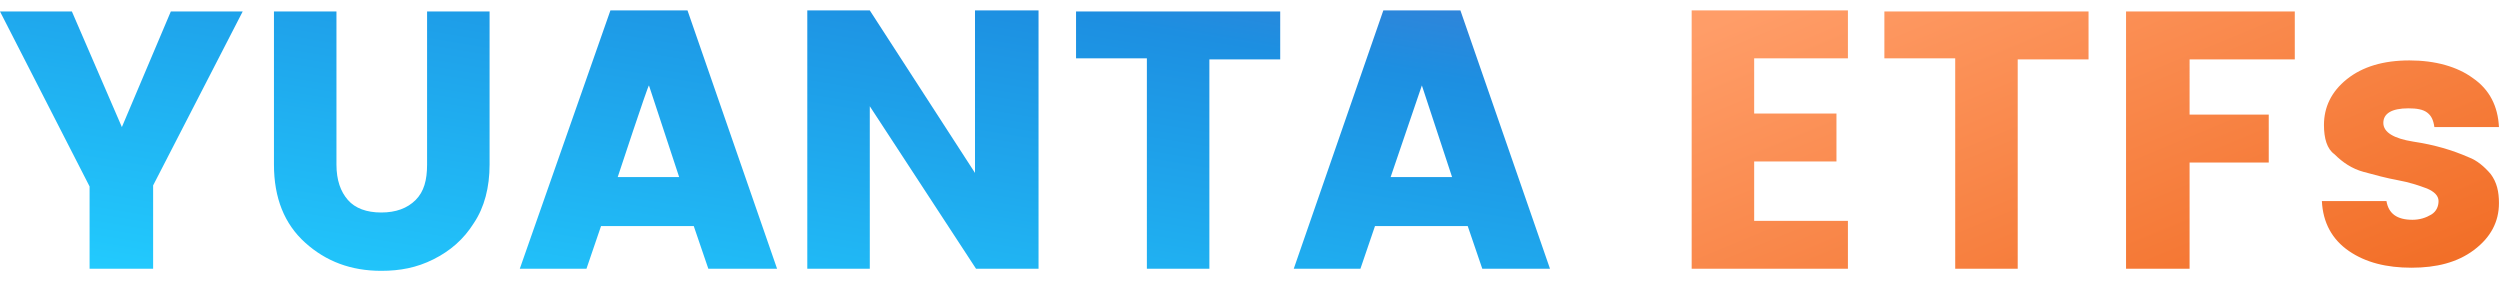
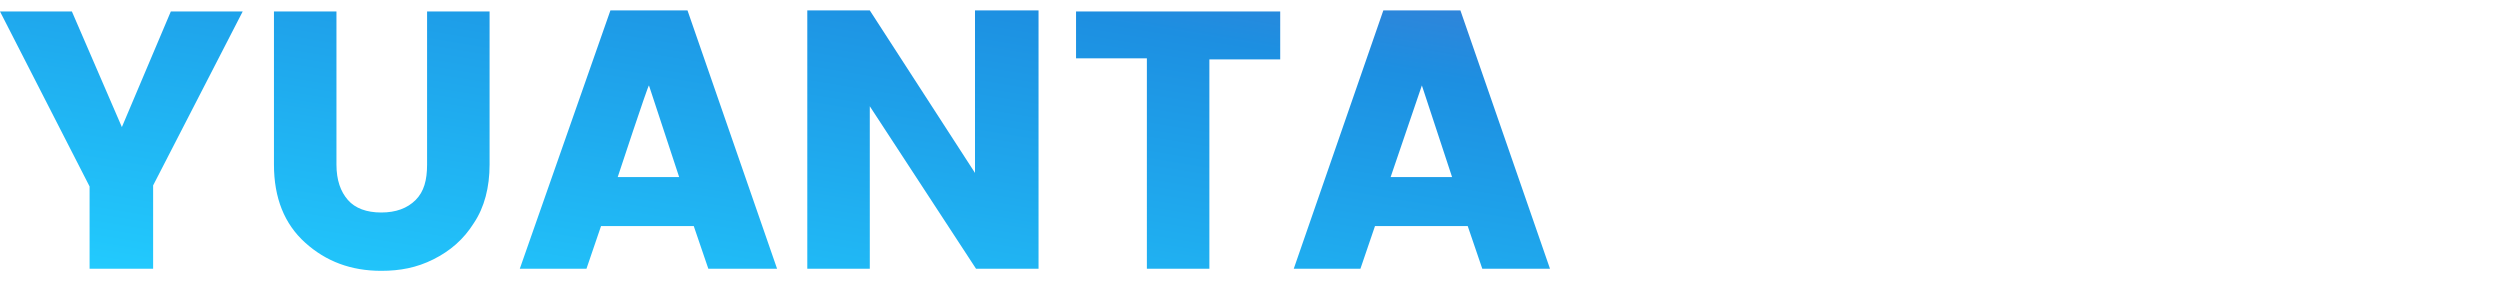
<svg xmlns="http://www.w3.org/2000/svg" version="1.1" id="圖層_1" x="0px" y="0px" viewBox="0 0 240 27" style="enable-background:new 0 0 240 27;" xml:space="preserve">
  <style type="text/css">
	.st0{fill-rule:evenodd;clip-rule:evenodd;fill:url(#SVGID_1_);}
	.st1{fill-rule:evenodd;clip-rule:evenodd;fill:url(#SVGID_2_);}
</style>
  <g>
    <linearGradient id="SVGID_1_" gradientUnits="userSpaceOnUse" x1="93.367" y1="37.522" x2="94.612" y2="38.768" gradientTransform="matrix(148.753 0 0 -25 -13888.781 964)">
      <stop offset="0" style="stop-color:#22CDFF" />
      <stop offset="0.671" style="stop-color:#1D8FE1" />
      <stop offset="1" style="stop-color:#5370CB" />
    </linearGradient>
    <path class="st0" d="M14.6,25.8h-6v-7.9L0,1.1h6.9l4.8,11.1l4.7-11.1h6.9l-8.6,16.7V25.8z M26.3,15.8V1.1h6v14.7   c0,1.5,0.4,2.6,1.1,3.4c0.7,0.8,1.8,1.2,3.2,1.2c1.4,0,2.5-0.4,3.3-1.2c0.8-0.8,1.1-1.9,1.1-3.4V1.1h6v14.7c0,2.2-0.5,4.1-1.5,5.6   c-1,1.6-2.3,2.7-3.9,3.5S38.4,26,36.6,26c-2.9,0-5.3-0.9-7.3-2.7S26.3,19,26.3,15.8L26.3,15.8z M68,25.8l-1.4-4.1h-8.9l-1.4,4.1   h-6.4L58.6,1h7.4l8.6,24.8H68z M59.3,17h5.9l-2.9-8.8C62.2,8.2,59.3,17,59.3,17z M93.7,1h6v24.8h-6L83.5,10.2v15.6h-6V1h6   l10.1,15.6V1z M103.3,5.6V1.1h19.6v4.6h-6.8v20.1h-6V5.6L103.3,5.6L103.3,5.6z M142.3,25.8l-1.4-4.1H132l-1.4,4.1h-6.4L132.8,1h7.4   l8.6,24.8L142.3,25.8L142.3,25.8z M133.5,17h5.9l-2.9-8.8L133.5,17L133.5,17z" />
    <linearGradient id="SVGID_2_" gradientUnits="userSpaceOnUse" x1="93.733" y1="37.581" x2="92.733" y2="38.357" gradientTransform="matrix(77.666 0 0 -24.999 -7044.268 963.961)">
      <stop offset="0" style="stop-color:#F26F28" />
      <stop offset="1" style="stop-color:#FF9D68" />
    </linearGradient>
-     <path class="st1" d="M177.4,1v4.6h-9v5.3h7.9v4.6h-7.9v5.7h9v4.6h-15V1H177.4z M180.9,5.6V1.1h19.6v4.6h-6.8v20.1h-6V5.6L180.9,5.6   L180.9,5.6z M204.1,25.8V1.1h16.2v4.6h-10.1V11h7.6v4.6h-7.6v10.2L204.1,25.8L204.1,25.8z M223.1,12c0-1.7,0.7-3.2,2.2-4.4   c1.5-1.2,3.5-1.8,6-1.8c2.5,0,4.6,0.6,6.1,1.7c1.6,1.1,2.4,2.7,2.5,4.7h-6.2c-0.1-0.7-0.3-1.1-0.7-1.4s-1-0.4-1.8-0.4   c-1.6,0-2.4,0.5-2.4,1.4c0,0.9,1,1.5,2.9,1.8c2,0.3,3.7,0.8,5.3,1.5c0.8,0.3,1.5,0.9,2.1,1.6c0.6,0.8,0.8,1.7,0.8,2.8   c0,1.8-0.8,3.3-2.4,4.5s-3.6,1.7-6,1.7s-4.4-0.5-6-1.6s-2.5-2.7-2.6-4.8h6.2c0.2,1.2,1,1.8,2.5,1.8c0.7,0,1.3-0.2,1.8-0.5   c0.5-0.3,0.7-0.8,0.7-1.3c0-0.5-0.4-0.9-1.1-1.2c-0.8-0.3-1.7-0.6-2.8-0.8c-1.1-0.2-2.2-0.5-3.3-0.8c-1.1-0.3-2-0.9-2.8-1.7   C223.4,14.3,223.1,13.3,223.1,12L223.1,12z" />
  </g>
</svg>